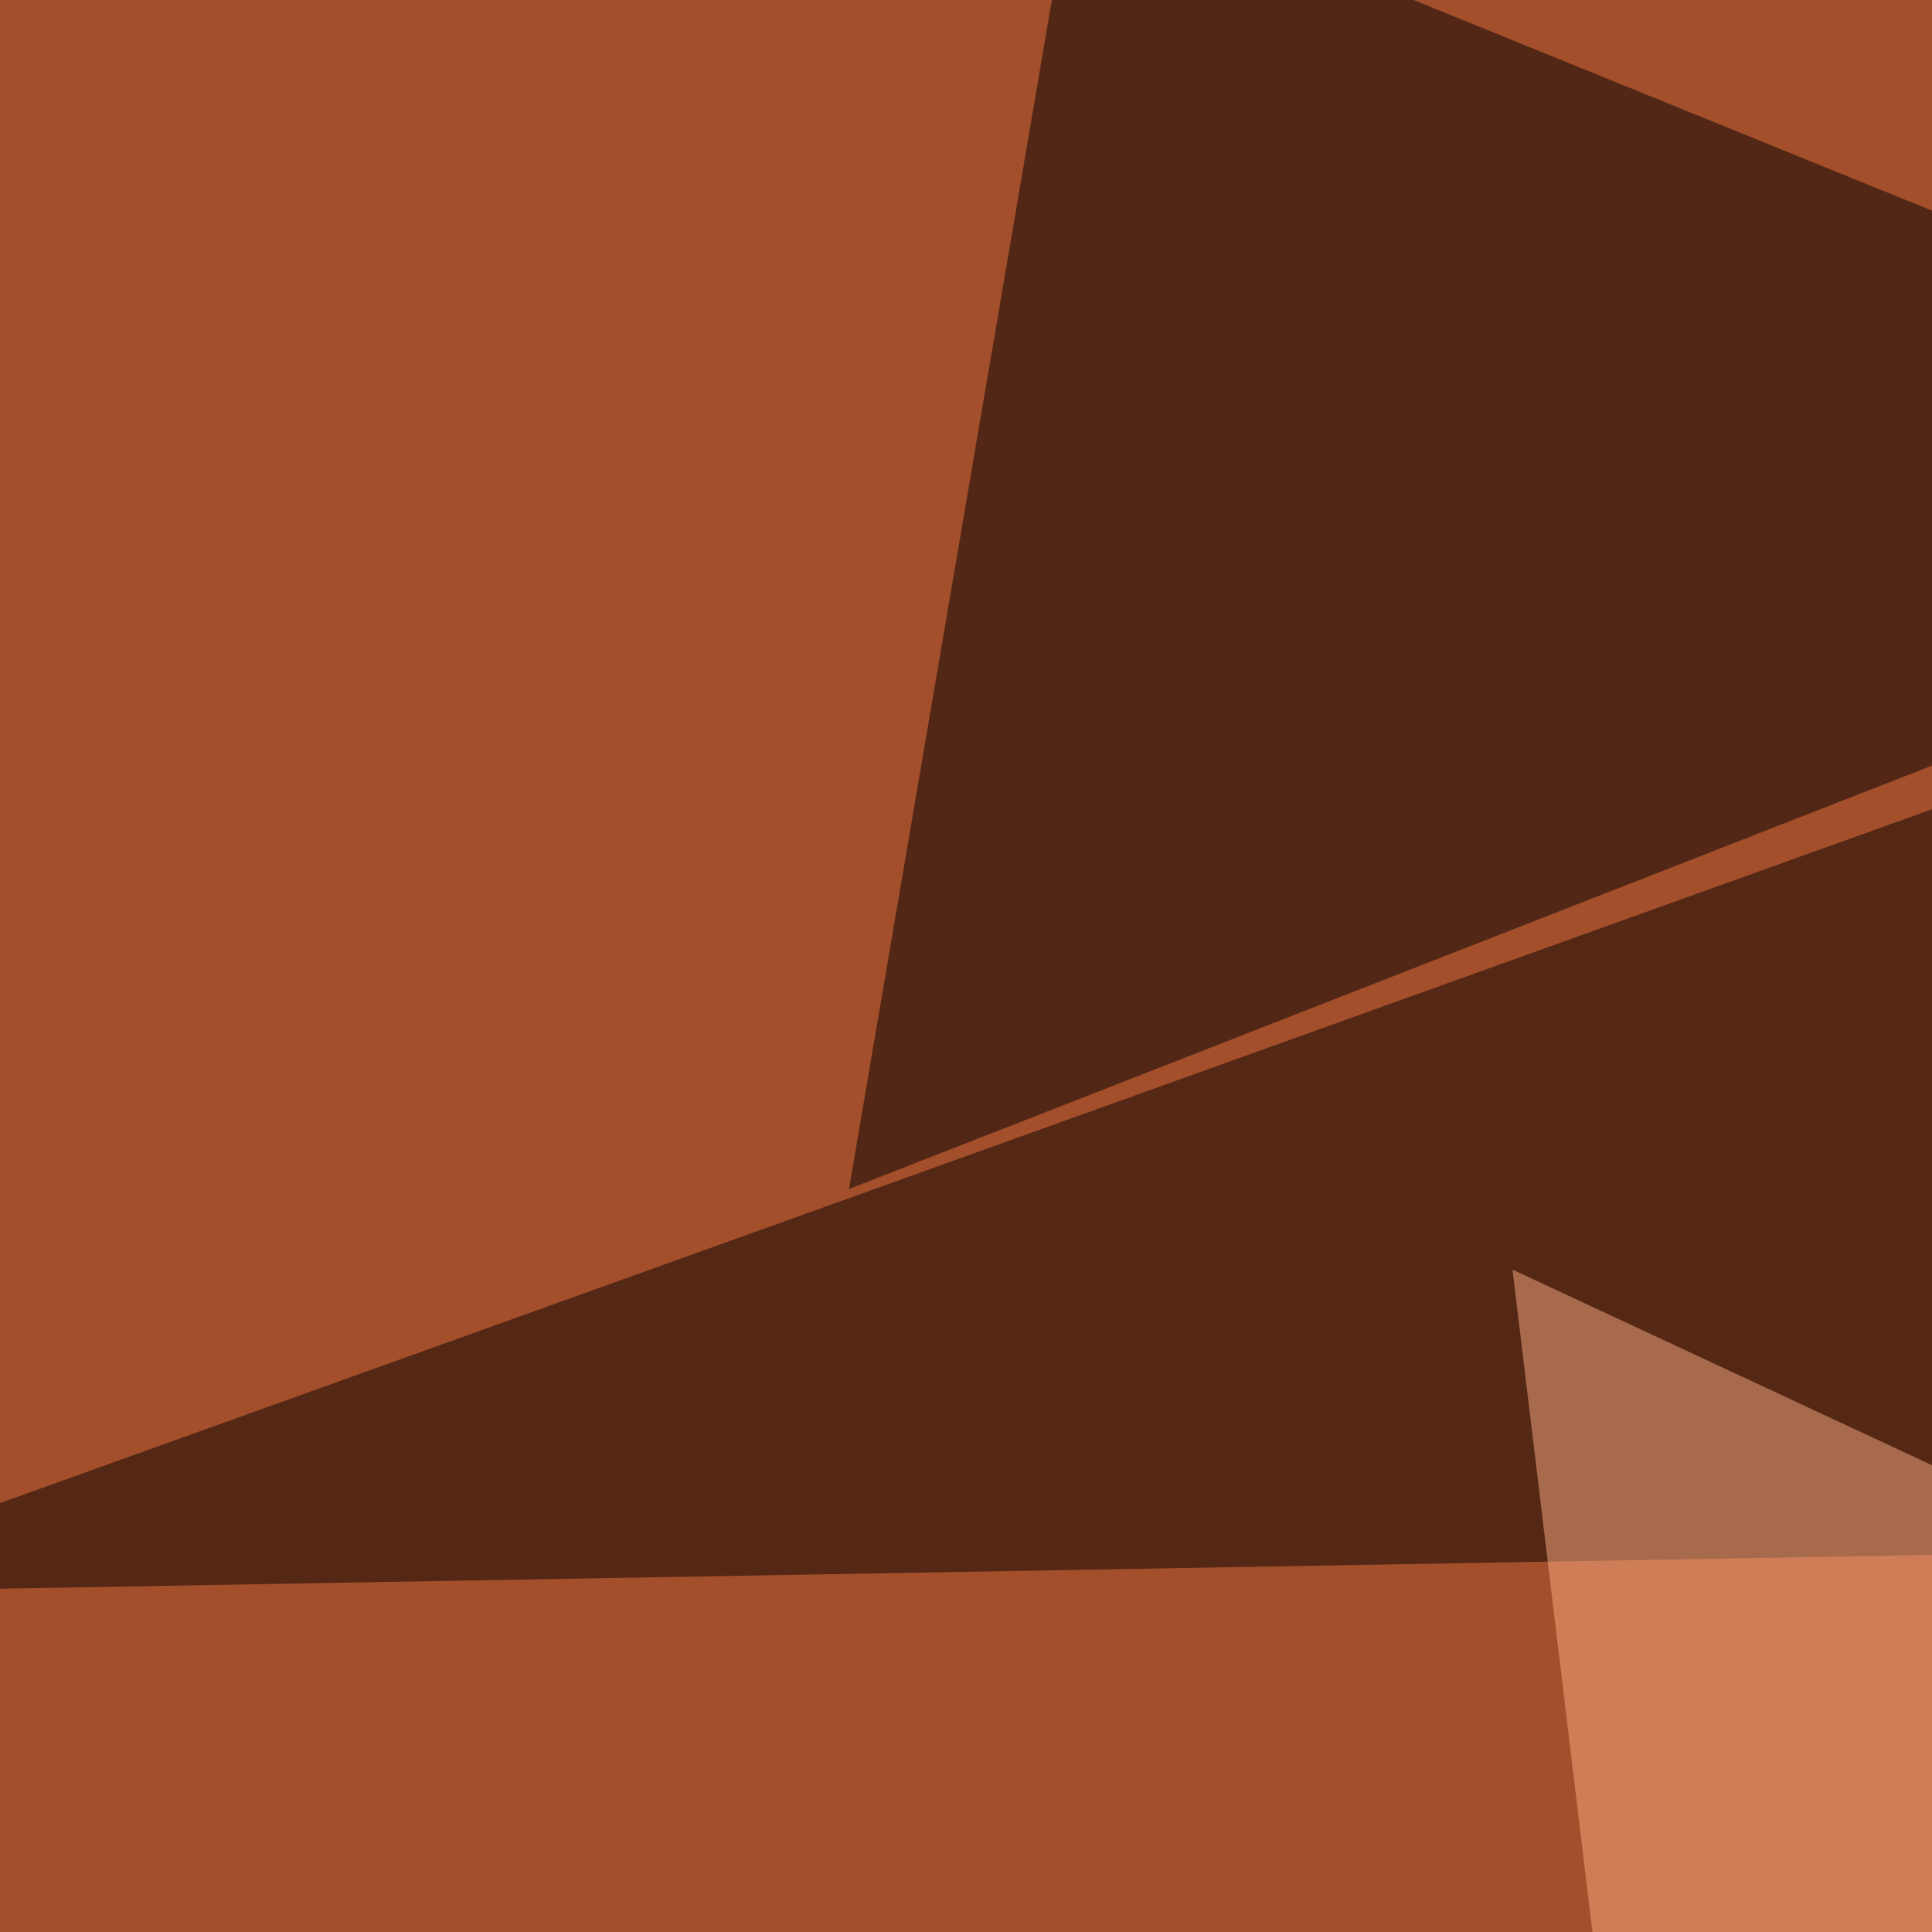
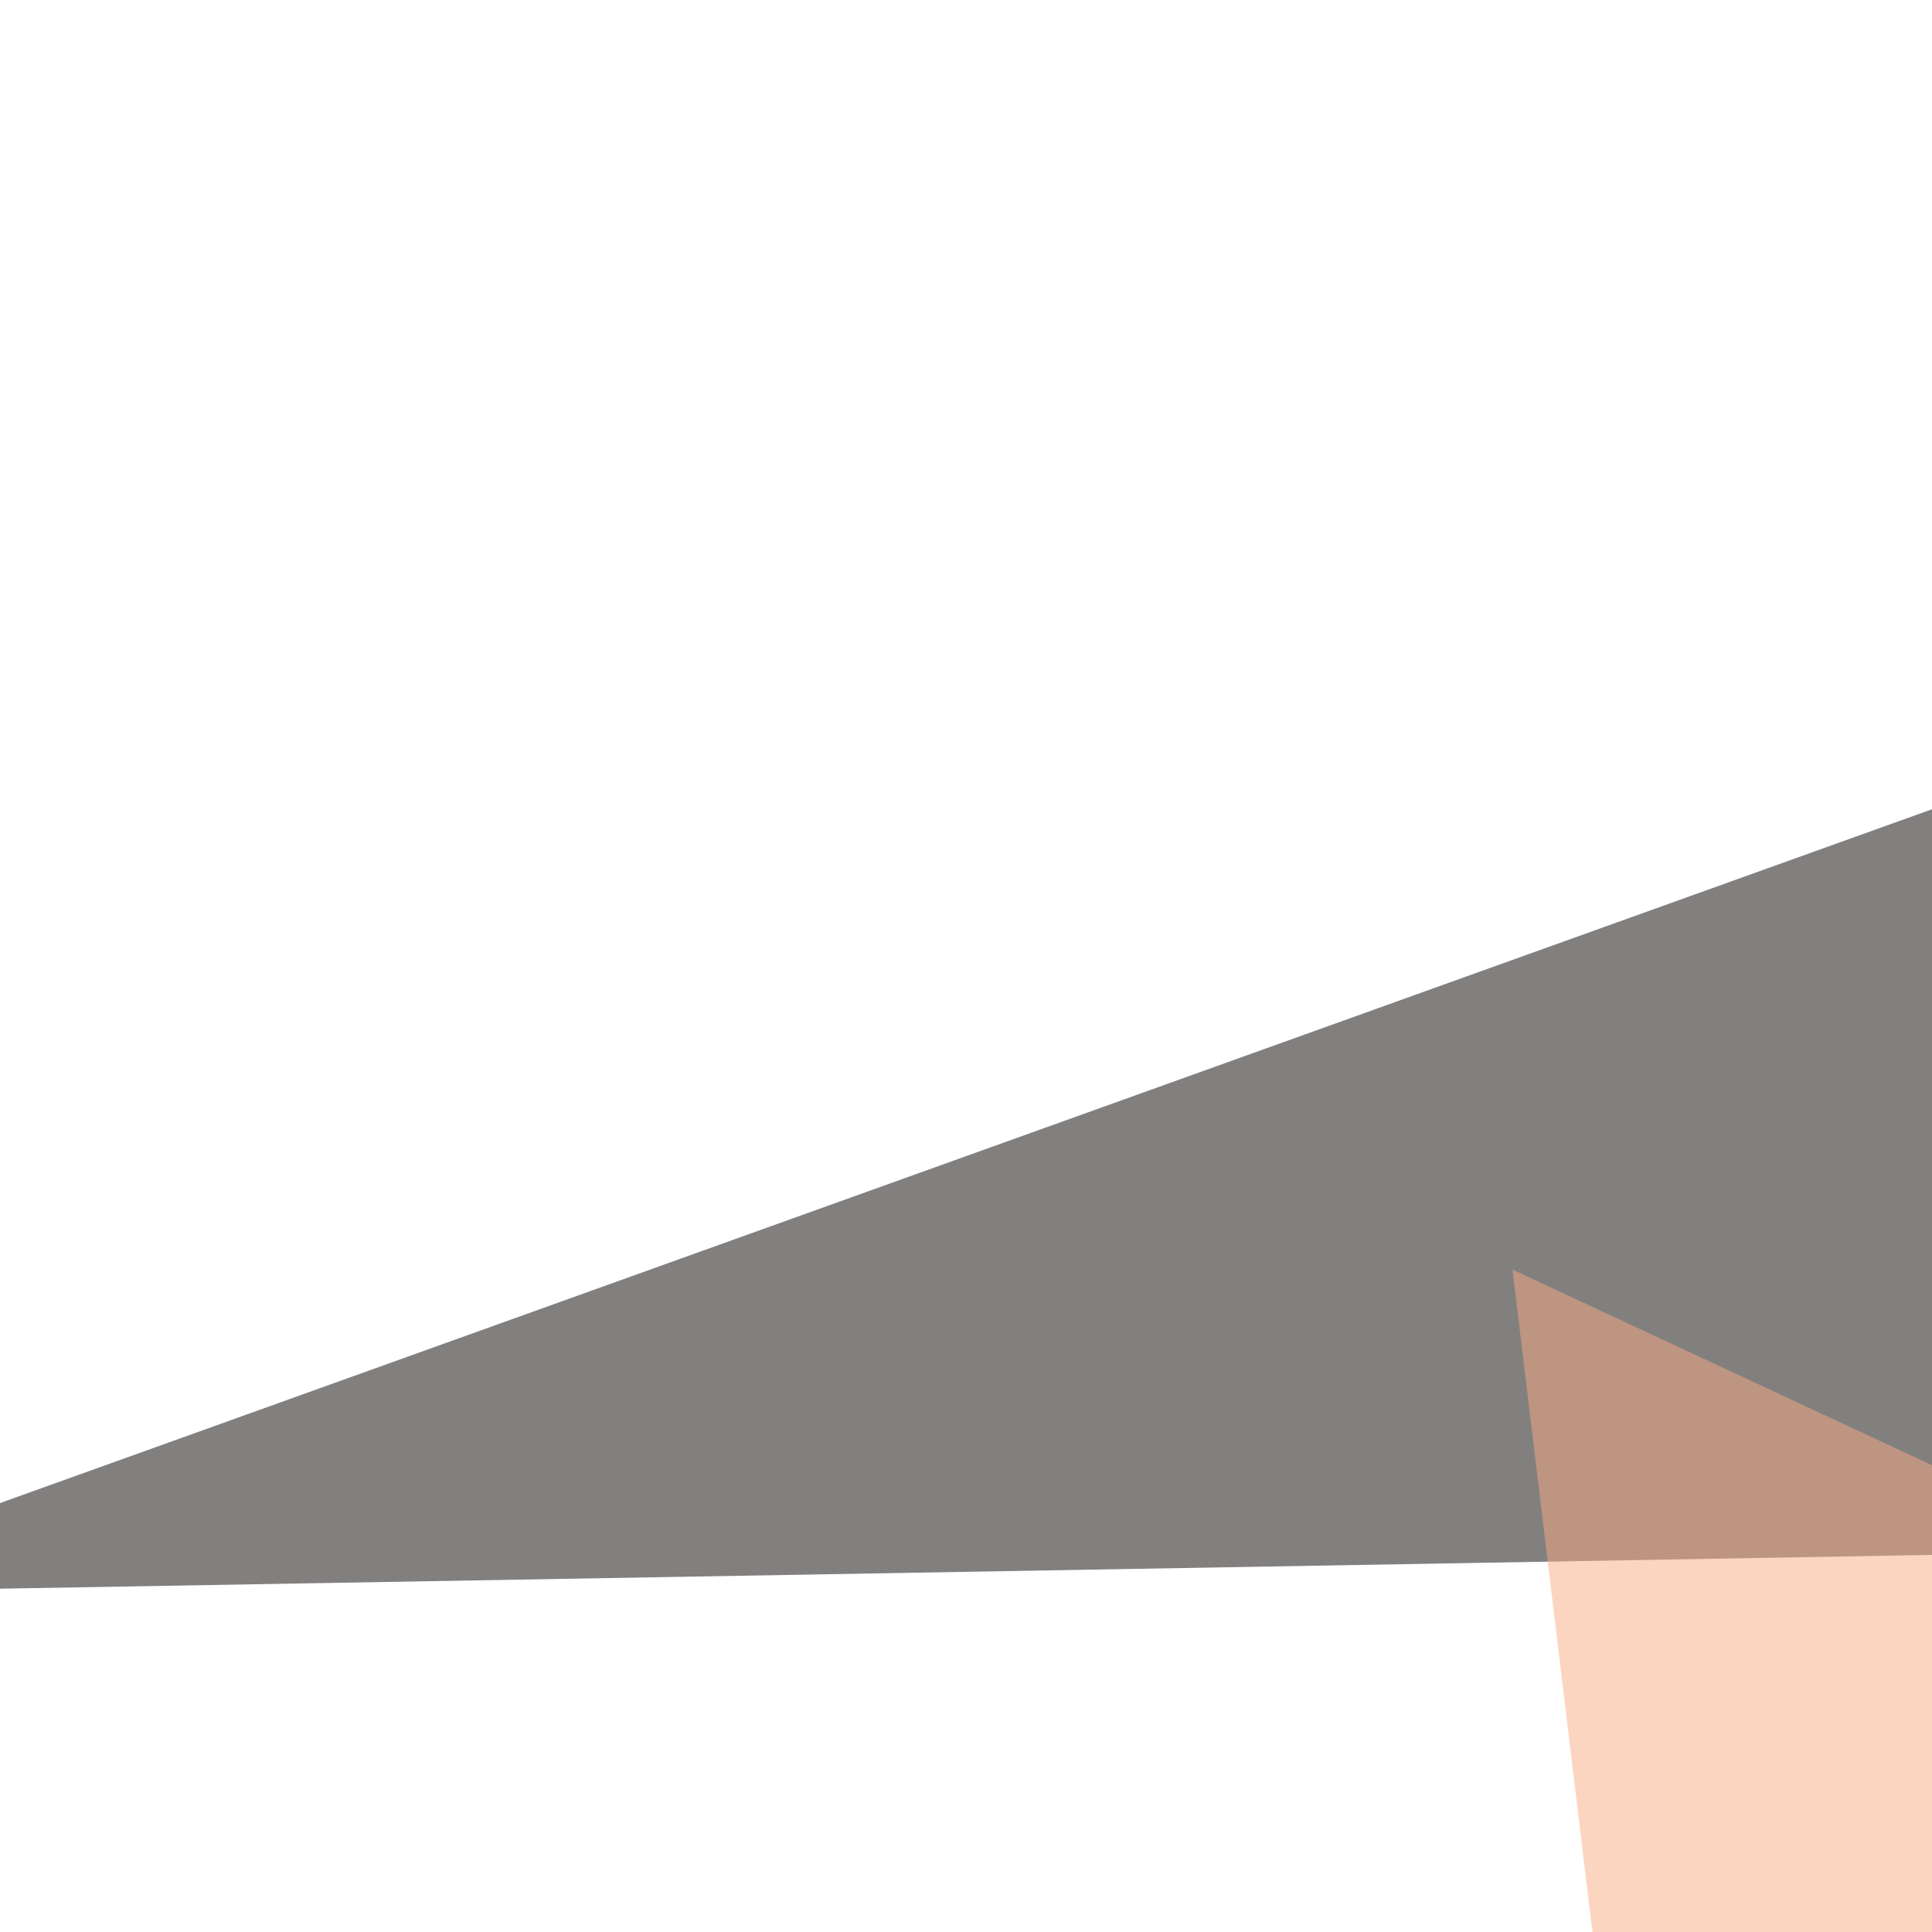
<svg xmlns="http://www.w3.org/2000/svg" width="350" height="350">
  <filter id="a">
    <feGaussianBlur stdDeviation="55" />
  </filter>
-   <rect width="100%" height="100%" fill="#a44f2b" />
  <g filter="url(#a)">
    <g fill-opacity=".5">
      <path fill="#060000" d="M713.4 16.1l82 257.8-840.8 14.7z" />
      <path fill="#fbac83" d="M274 230l35 290 486.4-46.9z" />
-       <path fill="#000001" d="M194.8-24.9L476.1 89.4l-322.3 126z" />
-       <path fill="#fd7a1b" d="M795.4 678.2L-24.9 795.4l52.7-375z" />
+       <path fill="#fd7a1b" d="M795.4 678.2L-24.9 795.4l52.7-375" />
    </g>
  </g>
</svg>